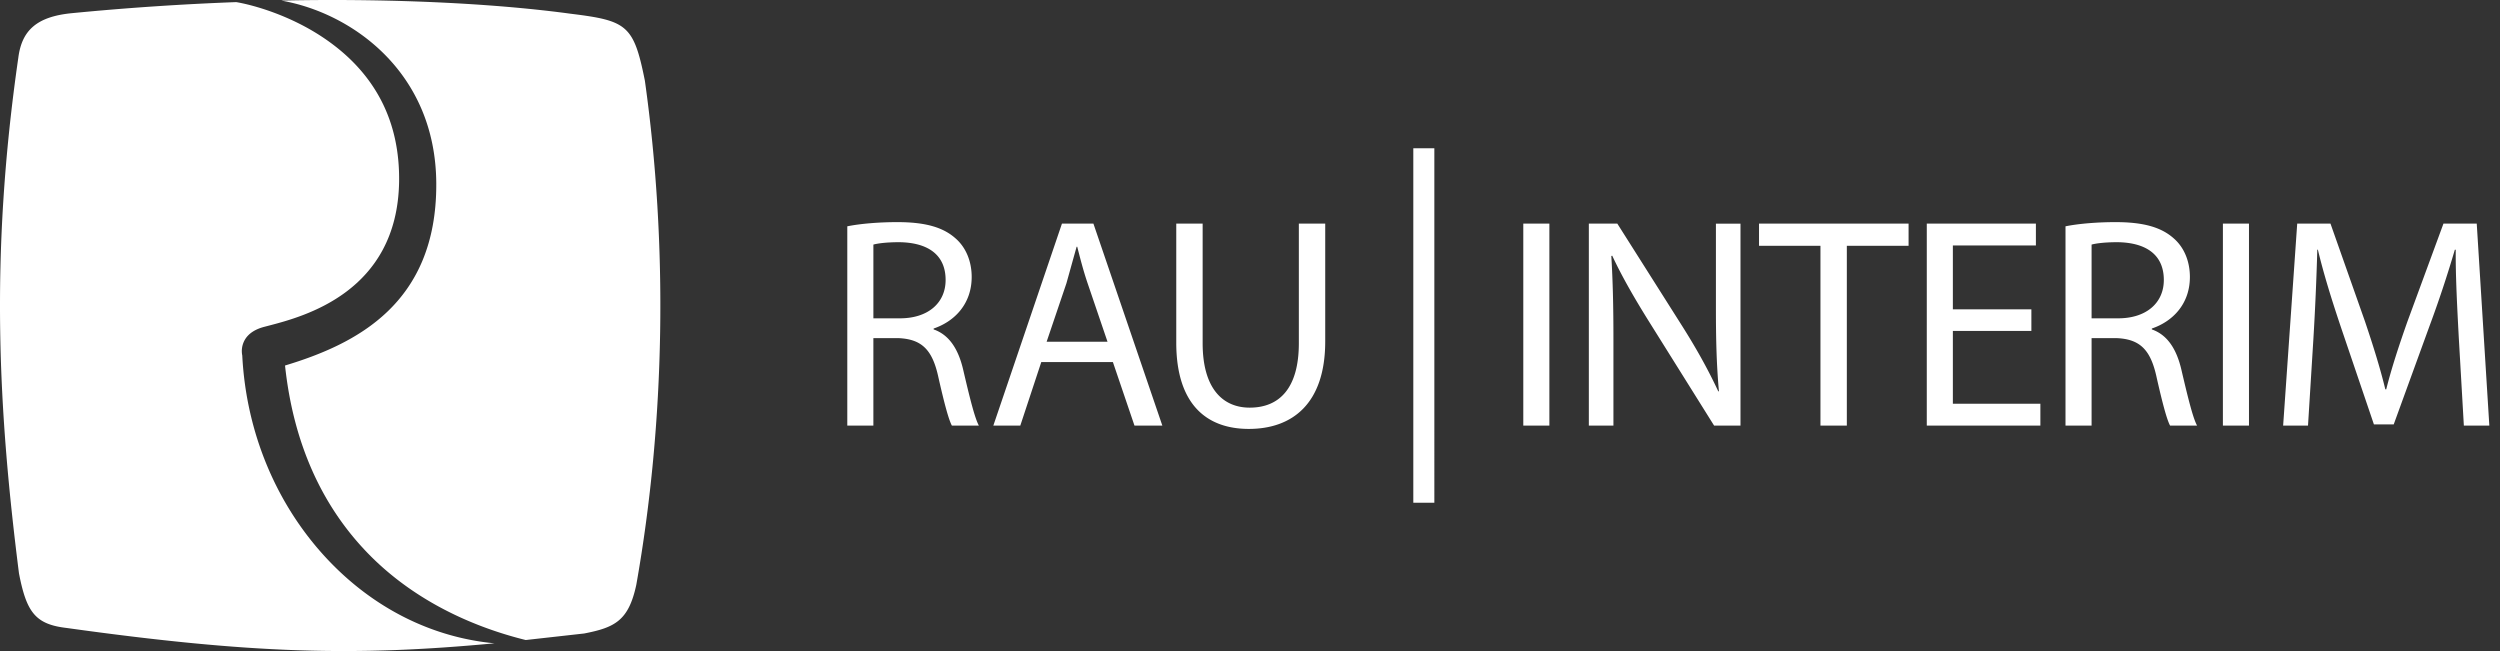
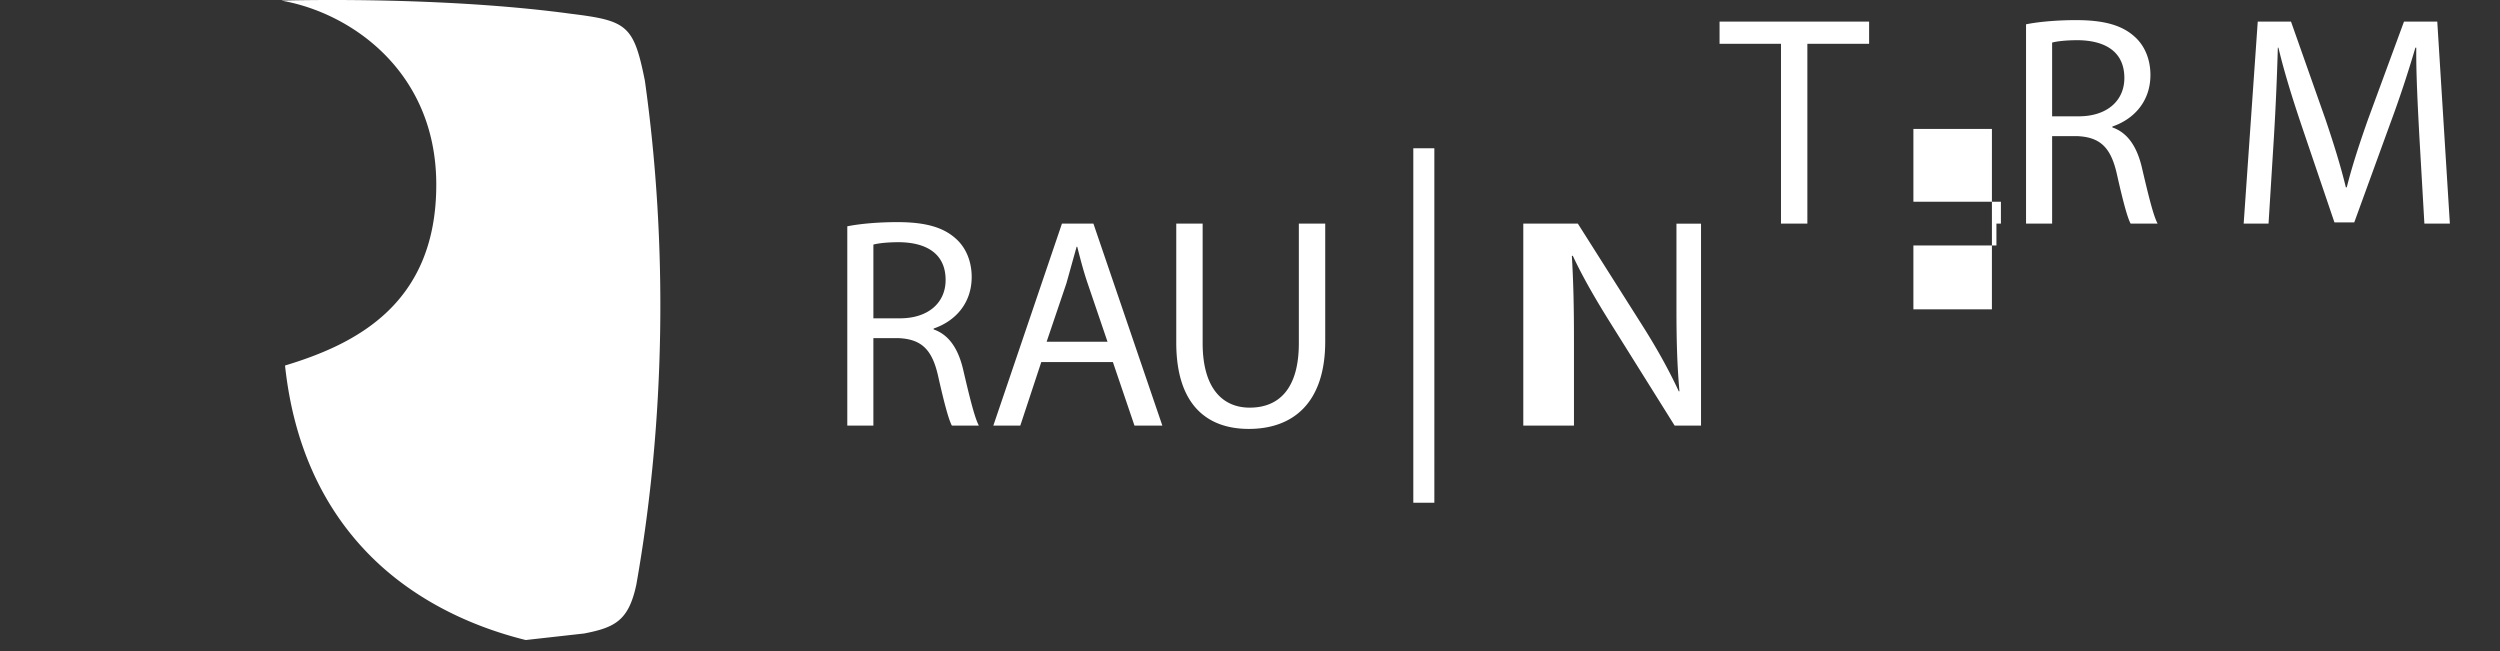
<svg xmlns="http://www.w3.org/2000/svg" width="192" height="50">
  <rect width="100%" height="100%" fill="#333333" stroke="none" />
  <g fill="#fff">
-     <path d="M25.141 42.946c-3.913-4.165-6.233-9.72-6.535-15.642a1.738 1.738 0 0 1 .208-1.225c.283-.474.797-.808 1.53-.991l.267-.07c2.71-.706 9.908-2.58 10.04-11.065.068-4.639-1.837-8.324-5.66-10.952C22.294 1.144 19.35.364 18.142.162a212.3 212.3 0 0 0-12.61.848c-2.73.264-3.852 1.338-4.122 3.4-2.235 15.461-1.5 27.388.047 39.622.578 2.985 1.252 3.916 3.663 4.196 14.258 1.99 22.155 2.183 32.855 1.178-4.8-.45-9.302-2.702-12.834-6.46" />
-     <path d="M49.523 6.181c-.853-4.267-1.377-4.593-5.688-5.125C35.51-.072 25.872-.06 21.6.045c5.372.928 11.873 5.458 11.906 14.059.037 9.242-6.177 12.323-11.616 13.968.634 5.933 2.816 10.827 6.487 14.547 3.057 3.098 7.198 5.342 11.997 6.535l4.49-.502c2.363-.46 3.413-.986 4.004-3.741 2.232-12.603 2.429-26.127.656-38.73M108.542 11.388v27.224h1.616V11.388h-1.616M65.072 17.381c1.013-.207 2.464-.322 3.845-.322 2.14 0 3.521.391 4.488 1.266.783.69 1.22 1.75 1.22 2.946 0 2.048-1.289 3.406-2.923 3.96v.068c1.197.414 1.91 1.52 2.278 3.13.507 2.164.875 3.66 1.198 4.259h-2.072c-.253-.46-.599-1.773-1.036-3.706-.46-2.14-1.289-2.946-3.107-3.016h-1.888v6.722h-2.003V17.38zm2.004 7.066h2.048c2.14 0 3.499-1.174 3.499-2.946 0-2.003-1.45-2.877-3.567-2.9-.968 0-1.658.092-1.98.184v5.662zm12.894 3.361-1.612 4.88h-2.071l5.27-15.514h2.417l5.294 15.514h-2.14l-1.658-4.88h-5.5zm5.086-1.565-1.52-4.466c-.345-1.012-.575-1.933-.805-2.83h-.046l-.783 2.808-1.52 4.488h4.674zm7.307-9.069v9.184c0 3.476 1.542 4.949 3.614 4.949 2.301 0 3.774-1.52 3.774-4.949v-9.184h2.026v9.046c0 4.765-2.51 6.721-5.87 6.721-3.176 0-5.57-1.818-5.57-6.629v-9.138h2.026zM118.992 17.174v15.514h-2.003V17.174h2.003zm3.031 15.514V17.174h2.187l4.972 7.85c1.15 1.817 2.048 3.452 2.785 5.04l.046-.023c-.184-2.072-.23-3.96-.23-6.376v-6.49h1.887v15.513h-2.025l-4.925-7.872c-1.083-1.727-2.118-3.5-2.9-5.179l-.07.023c.116 1.956.162 3.821.162 6.398v6.63h-1.889zm17.788-13.81h-4.718v-1.704h11.486v1.703h-4.742v13.81h-2.026v-13.81zm16.2 6.536h-6.031v5.593h6.721v1.68h-8.724V17.174h8.38v1.68h-6.377v4.903h6.03v1.657zm2.62-8.033c1.013-.207 2.464-.322 3.845-.322 2.14 0 3.52.391 4.488 1.266.783.69 1.22 1.75 1.22 2.946 0 2.048-1.29 3.406-2.924 3.96v.068c1.198.414 1.91 1.52 2.279 3.13.507 2.164.875 3.66 1.197 4.259h-2.072c-.253-.46-.598-1.773-1.035-3.706-.46-2.14-1.29-2.946-3.107-3.016h-1.888v6.722h-2.003V17.38zm2.003 7.066h2.049c2.14 0 3.499-1.174 3.499-2.946 0-2.003-1.45-2.877-3.568-2.9-.967 0-1.658.092-1.98.184v5.662zm12.088-7.273v15.514h-2.003V17.174h2.003zm16.11 8.7c-.115-2.163-.253-4.764-.23-6.697h-.07a87.956 87.956 0 0 1-1.956 5.892l-2.739 7.527h-1.52l-2.508-7.389c-.736-2.187-1.358-4.19-1.795-6.03h-.046a209.256 209.256 0 0 1-.3 6.858l-.413 6.652h-1.91l1.081-15.513h2.555l2.647 7.503c.645 1.91 1.175 3.614 1.565 5.225h.07c.39-1.565.943-3.268 1.634-5.225l2.761-7.503h2.556l.967 15.513h-1.957l-.392-6.812z" />
+     <path d="M49.523 6.181c-.853-4.267-1.377-4.593-5.688-5.125C35.51-.072 25.872-.06 21.6.045c5.372.928 11.873 5.458 11.906 14.059.037 9.242-6.177 12.323-11.616 13.968.634 5.933 2.816 10.827 6.487 14.547 3.057 3.098 7.198 5.342 11.997 6.535l4.49-.502c2.363-.46 3.413-.986 4.004-3.741 2.232-12.603 2.429-26.127.656-38.73M108.542 11.388v27.224h1.616V11.388h-1.616M65.072 17.381c1.013-.207 2.464-.322 3.845-.322 2.14 0 3.521.391 4.488 1.266.783.69 1.22 1.75 1.22 2.946 0 2.048-1.289 3.406-2.923 3.96v.068c1.197.414 1.91 1.52 2.278 3.13.507 2.164.875 3.66 1.198 4.259h-2.072c-.253-.46-.599-1.773-1.036-3.706-.46-2.14-1.289-2.946-3.107-3.016h-1.888v6.722h-2.003V17.38zm2.004 7.066h2.048c2.14 0 3.499-1.174 3.499-2.946 0-2.003-1.45-2.877-3.567-2.9-.968 0-1.658.092-1.98.184v5.662zm12.894 3.361-1.612 4.88h-2.071l5.27-15.514h2.417l5.294 15.514h-2.14l-1.658-4.88h-5.5zm5.086-1.565-1.52-4.466c-.345-1.012-.575-1.933-.805-2.83h-.046l-.783 2.808-1.52 4.488h4.674zm7.307-9.069v9.184c0 3.476 1.542 4.949 3.614 4.949 2.301 0 3.774-1.52 3.774-4.949v-9.184h2.026v9.046c0 4.765-2.51 6.721-5.87 6.721-3.176 0-5.57-1.818-5.57-6.629v-9.138h2.026zM118.992 17.174v15.514h-2.003V17.174h2.003zV17.174h2.187l4.972 7.85c1.15 1.817 2.048 3.452 2.785 5.04l.046-.023c-.184-2.072-.23-3.96-.23-6.376v-6.49h1.887v15.513h-2.025l-4.925-7.872c-1.083-1.727-2.118-3.5-2.9-5.179l-.07.023c.116 1.956.162 3.821.162 6.398v6.63h-1.889zm17.788-13.81h-4.718v-1.704h11.486v1.703h-4.742v13.81h-2.026v-13.81zm16.2 6.536h-6.031v5.593h6.721v1.68h-8.724V17.174h8.38v1.68h-6.377v4.903h6.03v1.657zm2.62-8.033c1.013-.207 2.464-.322 3.845-.322 2.14 0 3.52.391 4.488 1.266.783.69 1.22 1.75 1.22 2.946 0 2.048-1.29 3.406-2.924 3.96v.068c1.198.414 1.91 1.52 2.279 3.13.507 2.164.875 3.66 1.197 4.259h-2.072c-.253-.46-.598-1.773-1.035-3.706-.46-2.14-1.29-2.946-3.107-3.016h-1.888v6.722h-2.003V17.38zm2.003 7.066h2.049c2.14 0 3.499-1.174 3.499-2.946 0-2.003-1.45-2.877-3.568-2.9-.967 0-1.658.092-1.98.184v5.662zm12.088-7.273v15.514h-2.003V17.174h2.003zm16.11 8.7c-.115-2.163-.253-4.764-.23-6.697h-.07a87.956 87.956 0 0 1-1.956 5.892l-2.739 7.527h-1.52l-2.508-7.389c-.736-2.187-1.358-4.19-1.795-6.03h-.046a209.256 209.256 0 0 1-.3 6.858l-.413 6.652h-1.91l1.081-15.513h2.555l2.647 7.503c.645 1.91 1.175 3.614 1.565 5.225h.07c.39-1.565.943-3.268 1.634-5.225l2.761-7.503h2.556l.967 15.513h-1.957l-.392-6.812z" />
  </g>
</svg>